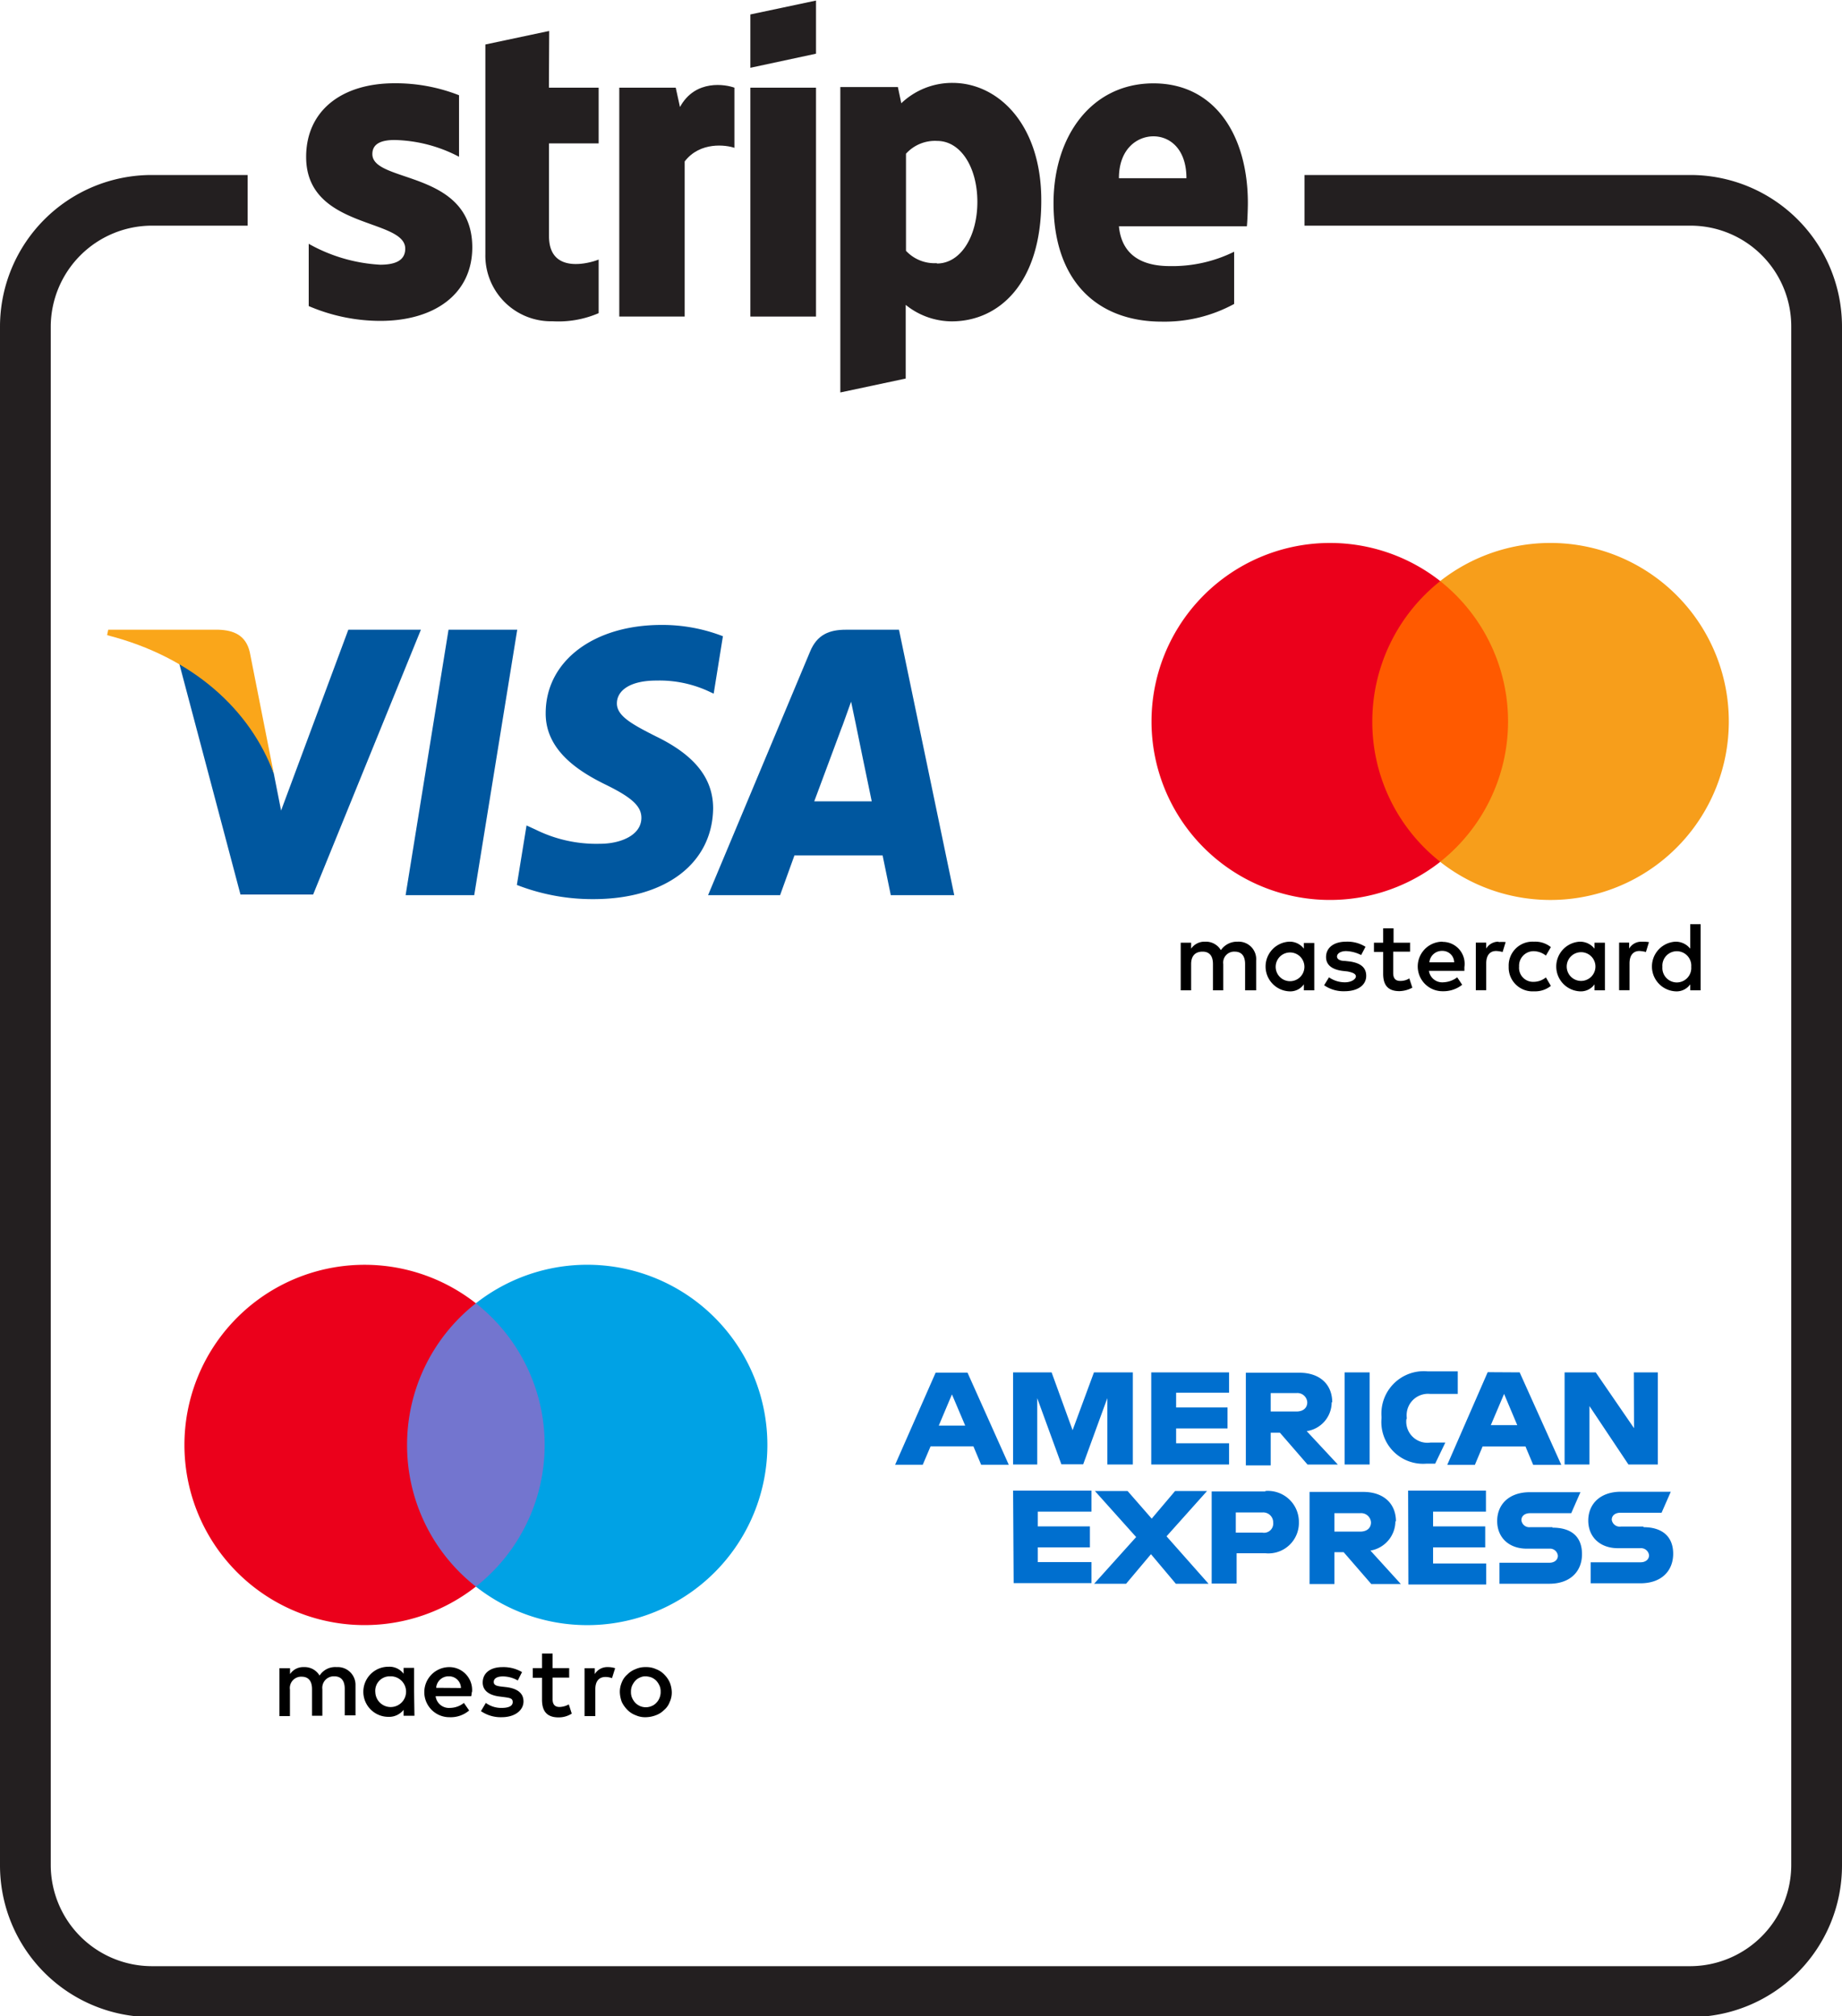
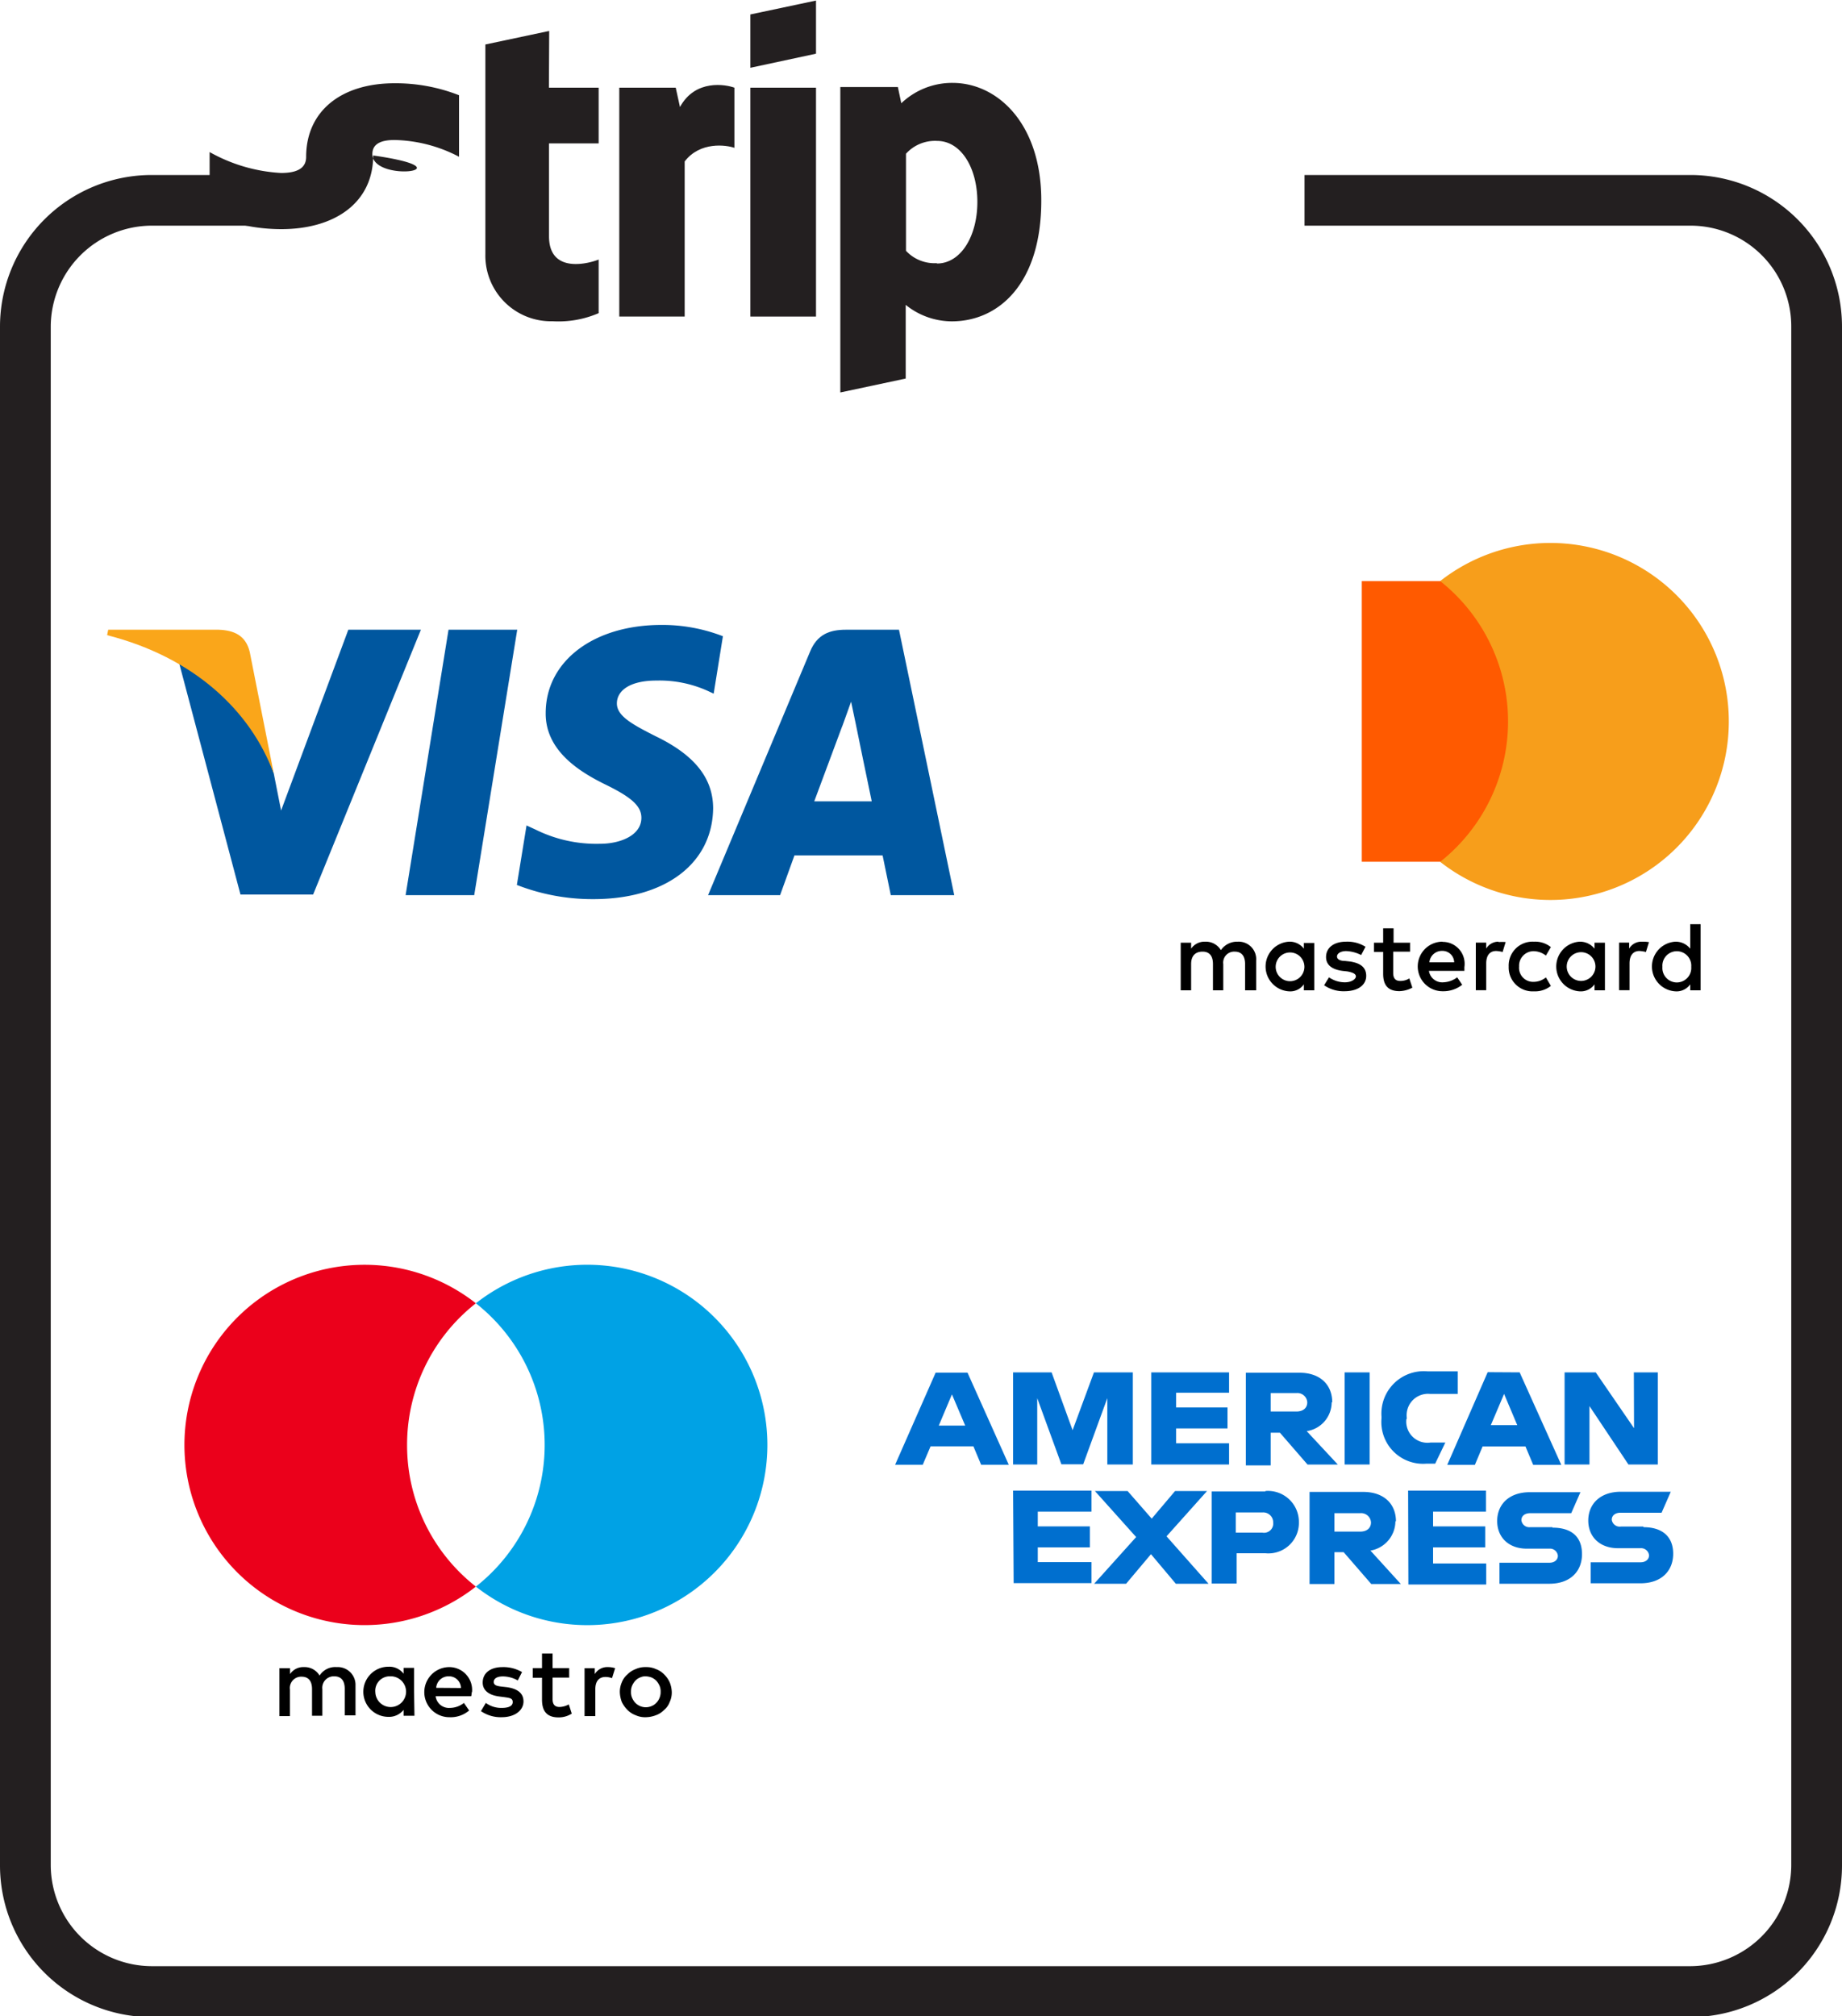
<svg xmlns="http://www.w3.org/2000/svg" id="Layer_1" data-name="Layer 1" viewBox="0 0 200 218.92">
  <defs>
    <style>.cls-1{fill:#231f20;}.cls-2{fill:#ff5a00;}.cls-3{fill:#eb001b;}.cls-4{fill:#f79e1b;}.cls-5{fill:#00579f;}.cls-6{fill:#faa61a;}.cls-7{fill:#7375cf;}.cls-8{fill:#00a2e5;}.cls-9{fill:#006fcf;}</style>
  </defs>
  <title>platbab</title>
-   <path class="cls-1" d="M135.49,22.05c0-7.27-3.52-13-10.25-13s-10.85,5.74-10.85,13c0,8.55,4.82,12.87,11.76,12.87A15.79,15.79,0,0,0,134,33V27.33a15.13,15.13,0,0,1-7,1.56c-2.75,0-5.19-1-5.51-4.32h13.89C135.43,24.2,135.49,22.73,135.49,22.05Zm-14-2.7c0-3.21,2-4.55,3.75-4.55s3.58,1.34,3.58,4.55Z" />
  <path class="cls-1" d="M103.42,9a8,8,0,0,0-5.56,2.21l-.37-1.76H91.24V42.61l7.1-1.51,0-8a8,8,0,0,0,5,1.79c5.09,0,9.72-4.09,9.72-13.1C113.08,13.53,108.39,9,103.42,9Zm-1.7,19.57a4.23,4.23,0,0,1-3.35-1.34l0-10.54a4.24,4.24,0,0,1,3.38-1.39c2.58,0,4.37,2.9,4.37,6.62S104.33,28.61,101.72,28.61Z" />
  <polygon class="cls-1" points="81.47 7.36 88.6 5.83 88.6 0.06 81.47 1.57 81.47 7.36" />
  <rect class="cls-1" x="81.47" y="9.52" width="7.13" height="24.85" />
  <path class="cls-1" d="M73.83,11.62l-.46-2.1H67.24V34.37h7.1V17.53c1.67-2.19,4.51-1.79,5.4-1.48V9.52C78.83,9.18,75.5,8.55,73.83,11.62Z" />
  <path class="cls-1" d="M59.63,3.36,52.7,4.83l0,22.75A7.13,7.13,0,0,0,60,34.88,11,11,0,0,0,65,34V28.18c-.9.37-5.39,1.68-5.39-2.53V15.57H65V9.52H59.6Z" />
-   <path class="cls-1" d="M40.43,16.73c0-1.1.91-1.53,2.41-1.53a15.72,15.72,0,0,1,7,1.82V10.34a18.81,18.81,0,0,0-7-1.3c-5.77,0-9.6,3-9.6,8C33.24,24.91,44,23.67,44,27c0,1.31-1.13,1.74-2.72,1.74a17.79,17.79,0,0,1-7.76-2.27v6.76a19.78,19.78,0,0,0,7.76,1.61c5.9,0,10-2.92,10-8C51.25,18.41,40.43,19.92,40.43,16.73Z" />
+   <path class="cls-1" d="M40.43,16.73c0-1.1.91-1.53,2.41-1.53a15.72,15.72,0,0,1,7,1.82V10.34a18.81,18.81,0,0,0-7-1.3c-5.77,0-9.6,3-9.6,8c0,1.31-1.13,1.74-2.72,1.74a17.79,17.79,0,0,1-7.76-2.27v6.76a19.78,19.78,0,0,0,7.76,1.61c5.9,0,10-2.92,10-8C51.25,18.41,40.43,19.92,40.43,16.73Z" />
  <path id="_Compound_Path_" data-name="&lt;Compound Path&gt;" d="M136.39,107.52v-3.23a1.9,1.9,0,0,0-2-2.05,2.13,2.13,0,0,0-1.83.92,1.89,1.89,0,0,0-1.72-.92,1.75,1.75,0,0,0-1.51.76v-.65h-1.13v5.17h1.13v-2.85c0-.92.48-1.35,1.24-1.35s1.13.48,1.13,1.35v2.85h1.12v-2.85a1.19,1.19,0,0,1,1.24-1.35c.75,0,1.13.48,1.13,1.35v2.85Zm16.75-5.17h-1.83v-1.56h-1.13v1.56h-1v1h1v2.37c0,1.19.48,1.89,1.77,1.89a3.11,3.11,0,0,0,1.4-.38l-.33-1a1.81,1.81,0,0,1-1,.27c-.54,0-.75-.33-.75-.86v-2.32h1.83v-1Zm9.58-.11a1.53,1.53,0,0,0-1.35.75v-.65h-1.13v5.17h1.13V104.6c0-.86.38-1.35,1.08-1.35a3.29,3.29,0,0,1,.7.11l.33-1.08a4.84,4.84,0,0,0-.76,0Zm-14.48.54a3.67,3.67,0,0,0-2.1-.54c-1.3,0-2.16.64-2.16,1.67,0,.86.65,1.35,1.78,1.5l.54.06c.59.11.92.27.92.54s-.44.64-1.19.64a3,3,0,0,1-1.73-.54l-.53.86a3.69,3.69,0,0,0,2.2.65c1.51,0,2.37-.7,2.37-1.67s-.7-1.4-1.77-1.56l-.54-.06c-.48,0-.86-.16-.86-.48s.38-.59,1-.59a3.94,3.94,0,0,1,1.62.43l.48-.91Zm30-.54a1.52,1.52,0,0,0-1.35.75v-.65H175.8v5.17h1.13V104.6c0-.86.38-1.35,1.08-1.35a3.51,3.51,0,0,1,.7.11l.33-1.07a3.89,3.89,0,0,0-.76-.05Zm-14.43,2.7a2.59,2.59,0,0,0,2.75,2.69,2.74,2.74,0,0,0,1.83-.59l-.54-.92a2.13,2.13,0,0,1-1.35.48,1.52,1.52,0,0,1-1.56-1.66,1.58,1.58,0,0,1,1.56-1.67,2.19,2.19,0,0,1,1.35.48l.54-.92a2.69,2.69,0,0,0-1.83-.59,2.59,2.59,0,0,0-2.75,2.7Zm10.45,0v-2.59h-1.13V103a2,2,0,0,0-1.62-.76,2.7,2.7,0,0,0,0,5.39,1.82,1.82,0,0,0,1.62-.76v.65h1.13v-2.58Zm-4.15,0a1.56,1.56,0,1,1,3.12,0,1.56,1.56,0,1,1-3.12,0Zm-13.51-2.7a2.69,2.69,0,0,0,.05,5.38,3.29,3.29,0,0,0,2.11-.7l-.54-.81a2.65,2.65,0,0,1-1.51.54,1.46,1.46,0,0,1-1.56-1.24H159V105a2.38,2.38,0,0,0-2.37-2.74Zm0,1a1.26,1.26,0,0,1,1.29,1.24h-2.69a1.36,1.36,0,0,1,1.4-1.24Zm28.05,1.73v-4.63h-1.13V103a2,2,0,0,0-1.62-.76,2.7,2.7,0,0,0,0,5.39,1.81,1.81,0,0,0,1.62-.76v.65h1.13v-2.58Zm-4.15,0a1.57,1.57,0,1,1,3.13,0,1.57,1.57,0,1,1-3.13,0Zm-37.8,0v-2.59h-1.13V103a1.92,1.92,0,0,0-1.62-.76,2.7,2.7,0,0,0,0,5.39,1.8,1.8,0,0,0,1.62-.76v.65h1.13v-2.58Zm-4.19,0a1.56,1.56,0,1,1,3.12,0,1.56,1.56,0,1,1-3.12,0Z" />
  <rect id="rect19" class="cls-2" x="147.86" y="63.09" width="16.96" height="30.47" />
-   <path id="_Path_" data-name="&lt;Path&gt;" class="cls-3" d="M149,78.33a19.44,19.44,0,0,1,7.38-15.24,19.38,19.38,0,1,0,0,30.48A19.33,19.33,0,0,1,149,78.33Z" />
  <path id="path22" class="cls-4" d="M187.71,78.33a19.37,19.37,0,0,1-31.34,15.24,19.44,19.44,0,0,0,0-30.48,19.37,19.37,0,0,1,31.34,15.24Z" />
  <g id="g4158">
    <polygon id="polygon9" class="cls-5" points="51.49 97.19 44.04 97.19 48.7 68.37 56.16 68.37 51.49 97.19" />
    <path id="path11" class="cls-5" d="M78.5,69.08a18.2,18.2,0,0,0-6.68-1.23c-7.36,0-12.54,3.92-12.57,9.53-.06,4.14,3.71,6.44,6.53,7.82s3.86,2.33,3.86,3.59c0,1.93-2.33,2.82-4.47,2.82a14.85,14.85,0,0,1-7-1.53l-1-.46-1.05,6.46a22.58,22.58,0,0,0,8.31,1.54c7.82,0,12.91-3.87,13-9.84,0-3.28-2-5.8-6.25-7.85-2.61-1.32-4.2-2.21-4.2-3.56s1.35-2.48,4.29-2.48A12.74,12.74,0,0,1,76.82,75l.67.31,1-6.22Z" />
    <path id="path13" class="cls-5" d="M88.41,87l3-8.06c0,.06.61-1.69,1-2.76l.52,2.48s1.41,6.9,1.72,8.34ZM97.6,68.37H91.84c-1.78,0-3.13.52-3.89,2.39L76.88,97.19H84.7s1.28-3.56,1.56-4.32h9.57l.89,4.32h6.89l-6-28.82Z" />
    <path id="path15" class="cls-5" d="M37.82,68.37,30.52,88l-.79-4c-1.35-4.6-5.58-9.6-10.3-12.08l6.68,25.2H34L45.7,68.37Z" />
    <path id="path17" class="cls-6" d="M23.75,68.37h-12l-.12.59C21,71.35,27.18,77.11,29.73,84L27.12,70.8c-.43-1.84-1.75-2.37-3.37-2.43Z" />
  </g>
-   <path class="cls-7" d="M60.21,172.26H43.09V141.5H60.21Z" />
  <path class="cls-3" d="M44.2,156.88a19.51,19.51,0,0,1,7.47-15.38,19.56,19.56,0,1,0,0,30.76,19.48,19.48,0,0,1-7.47-15.38" />
  <path class="cls-8" d="M83.32,156.88a19.56,19.56,0,0,1-31.65,15.38,19.57,19.57,0,0,0,0-30.76,19.56,19.56,0,0,1,31.65,15.38" />
  <path d="M66,181a2.41,2.41,0,0,1,.79.12l-.34,1.08a2.09,2.09,0,0,0-.7-.13c-.73,0-1.11.48-1.11,1.33v2.92H63.47v-5.2h1.11v.64A1.57,1.57,0,0,1,66,181m-4.17,1.14H60v2.34c0,.51.19.85.76.85a2.24,2.24,0,0,0,1-.28l.32,1a2.64,2.64,0,0,1-1.43.41c-1.32,0-1.8-.73-1.8-1.93v-2.37h-1v-1.05h1v-1.58H60v1.58H61.8v1.05Zm-14.47,1.11A1.34,1.34,0,0,1,48.72,182a1.29,1.29,0,0,1,1.33,1.27Zm3.89.47A2.48,2.48,0,0,0,48.76,181a2.72,2.72,0,0,0,.06,5.44,3.08,3.08,0,0,0,2.12-.73l-.57-.82a2.46,2.46,0,0,1-1.52.54,1.45,1.45,0,0,1-1.55-1.27h3.86a2.12,2.12,0,0,0,.06-.44m5-1.27a3.37,3.37,0,0,0-1.61-.44c-.63,0-1,.22-1,.6s.38.45.88.51l.54.06c1.14.16,1.81.64,1.81,1.55s-.86,1.71-2.38,1.71a3.78,3.78,0,0,1-2.24-.66l.53-.89a2.81,2.81,0,0,0,1.74.54c.76,0,1.18-.22,1.18-.63s-.29-.45-.92-.54l-.54-.07c-1.17-.15-1.8-.69-1.8-1.51,0-1.05.85-1.68,2.15-1.68a4,4,0,0,1,2.12.54ZM70.12,182a1.35,1.35,0,0,0-.63.13,1.41,1.41,0,0,0-.51.35,2.19,2.19,0,0,0-.35.54,1.61,1.61,0,0,0-.12.66,1.53,1.53,0,0,0,.12.66,2.08,2.08,0,0,0,.35.54,1.72,1.72,0,0,0,.51.35,1.59,1.59,0,0,0,1.26,0,1.41,1.41,0,0,0,.51-.35,1.58,1.58,0,0,0,.35-.54,1.61,1.61,0,0,0,.12-.66,1.53,1.53,0,0,0-.12-.66,2.08,2.08,0,0,0-.35-.54,1.72,1.72,0,0,0-.51-.35,2.14,2.14,0,0,0-.63-.13m0-1a2.48,2.48,0,0,1,1.11.22,2.39,2.39,0,0,1,.88.57,2.92,2.92,0,0,1,.6.85,3.07,3.07,0,0,1,.23,1.08,2.44,2.44,0,0,1-.23,1.08,2,2,0,0,1-.6.85,2.39,2.39,0,0,1-.88.57,3.23,3.23,0,0,1-1.11.22,2.48,2.48,0,0,1-1.11-.22,2.39,2.39,0,0,1-.88-.57,3.16,3.16,0,0,1-.61-.85,3.3,3.3,0,0,1-.22-1.08,2.58,2.58,0,0,1,.22-1.08,2.11,2.11,0,0,1,.61-.85,2.39,2.39,0,0,1,.88-.57,2.48,2.48,0,0,1,1.11-.22m-29.37,2.72A1.57,1.57,0,0,1,42.33,182a1.67,1.67,0,1,1-1.58,1.68m4.21,0v-2.6H43.82v.64a1.92,1.92,0,0,0-1.65-.76,2.72,2.72,0,0,0,0,5.44,2,2,0,0,0,1.65-.76v.64H45Zm-6.36,2.6V183A1.93,1.93,0,0,0,36.54,181a2,2,0,0,0-1.84.92A1.88,1.88,0,0,0,33,181a1.72,1.72,0,0,0-1.51.76v-.64H30.34v5.2h1.14v-2.88a1.23,1.23,0,0,1,1.26-1.4c.76,0,1.14.48,1.14,1.36v2.88H35v-2.88A1.25,1.25,0,0,1,36.29,182c.76,0,1.14.48,1.14,1.36v2.88H38.6Z" />
  <path class="cls-1" d="M183.56,219H16.45A16.47,16.47,0,0,1,0,202.53V35.43A16.47,16.47,0,0,1,16.45,19H26.89V24.5H16.45A11,11,0,0,0,5.51,35.43v167.1a11,11,0,0,0,10.94,10.94H183.56a11,11,0,0,0,10.93-10.94V35.43A10.94,10.94,0,0,0,183.56,24.5H141.64V19h41.92A16.46,16.46,0,0,1,200,35.43v167.1A16.46,16.46,0,0,1,183.56,219Z" />
  <path class="cls-9" d="M178.42,165.74H176A.87.87,0,0,1,175,165c0-.5.43-.76.93-.76h4.48l1-2.28H176c-2.28,0-3.55,1.35-3.55,3.13s1.27,3,3.22,3h2.45a.87.87,0,0,1,.93.77c0,.42-.34.76-.93.76h-5.41v2.28h5.41c2.28,0,3.55-1.35,3.55-3.21s-1.19-2.88-3.21-2.88m-9.89,0h-2.45a.86.86,0,0,1-.93-.76c0-.5.42-.76.93-.76h4.48l1-2.28h-5.49c-2.29,0-3.55,1.35-3.55,3.13s1.26,3,3.21,3h2.45a.86.86,0,0,1,.93.77c0,.42-.34.76-.93.76h-5.41v2.28h5.41c2.28,0,3.55-1.35,3.55-3.21s-1.1-2.88-3.21-2.88m-15.64,6.17h8.45v-2.28H155.6V168h5.66v-2.28H155.6v-1.6h5.74v-2.28h-8.45Zm-5.24-5.74h-2.79v-2h2.79a1.07,1.07,0,0,1,1.18,1c0,.59-.42,1-1.18,1m3.89-1.1c0-1.95-1.35-3.21-3.55-3.21h-5.83v10h2.7v-3.46h1l3,3.46h3.21l-3.3-3.63a3.25,3.25,0,0,0,2.71-3.21m-14.45,1.26h-2.88v-2.19h2.88a1.08,1.08,0,0,1,1.18,1.1,1,1,0,0,1-1.18,1.09m.33-4.47h-5.83v10h2.71v-3.29h3.12a3.31,3.31,0,0,0,3.64-3.38,3.36,3.36,0,0,0-3.64-3.38m-6.33,0h-3.47l-2.54,3-2.62-3h-3.55l4.48,5-4.56,5.07h3.47l2.7-3.21,2.7,3.21h3.55l-4.56-5.15Zm-21,10h8.45v-2.28h-5.83V168h5.66v-2.28h-5.66v-1.6h5.83v-2.28H110Zm67.36-16.82L173.26,149h-3.38v10h2.7v-6.34l4.23,6.34H180V149H177.4Zm-15.55-.33,1.44-3.39,1.43,3.39Zm-.34-5.75-4.39,10.06h3l.84-2h4.65l.84,2h3.05L165,149Zm-8.79,5.07v-.17a2.32,2.32,0,0,1,2.54-2.54h3v-2.45H155a4.6,4.6,0,0,0-5,4.91V154a4.53,4.53,0,0,0,4.9,4.91h.93l1.1-2.29h-1.61a2.3,2.3,0,0,1-2.62-2.53M146,159h2.71V149H146Zm-5.24-5.75h-2.79v-2h2.79a1.07,1.07,0,0,1,1.18,1c0,.59-.42,1-1.18,1m3.89-1c0-1.94-1.35-3.21-3.55-3.21h-5.83v10.06h2.7v-3.55h1l3,3.46h3.29l-3.38-3.63a3.17,3.17,0,0,0,2.71-3.13M125,159h8.45V156.7H127.7v-1.61h5.58v-2.28H127.7v-1.6h5.75V149H125Zm-8.54-3.72L114.18,149H110v10h2.62V151.8l2.62,7.18h2.37l2.62-7.18V159H123V149h-4.22Zm-14.53-.5,1.43-3.39,1.44,3.39Zm-.34-5.75-4.4,10h3l.85-2h4.65l.84,2h3l-4.48-10Z" />
</svg>